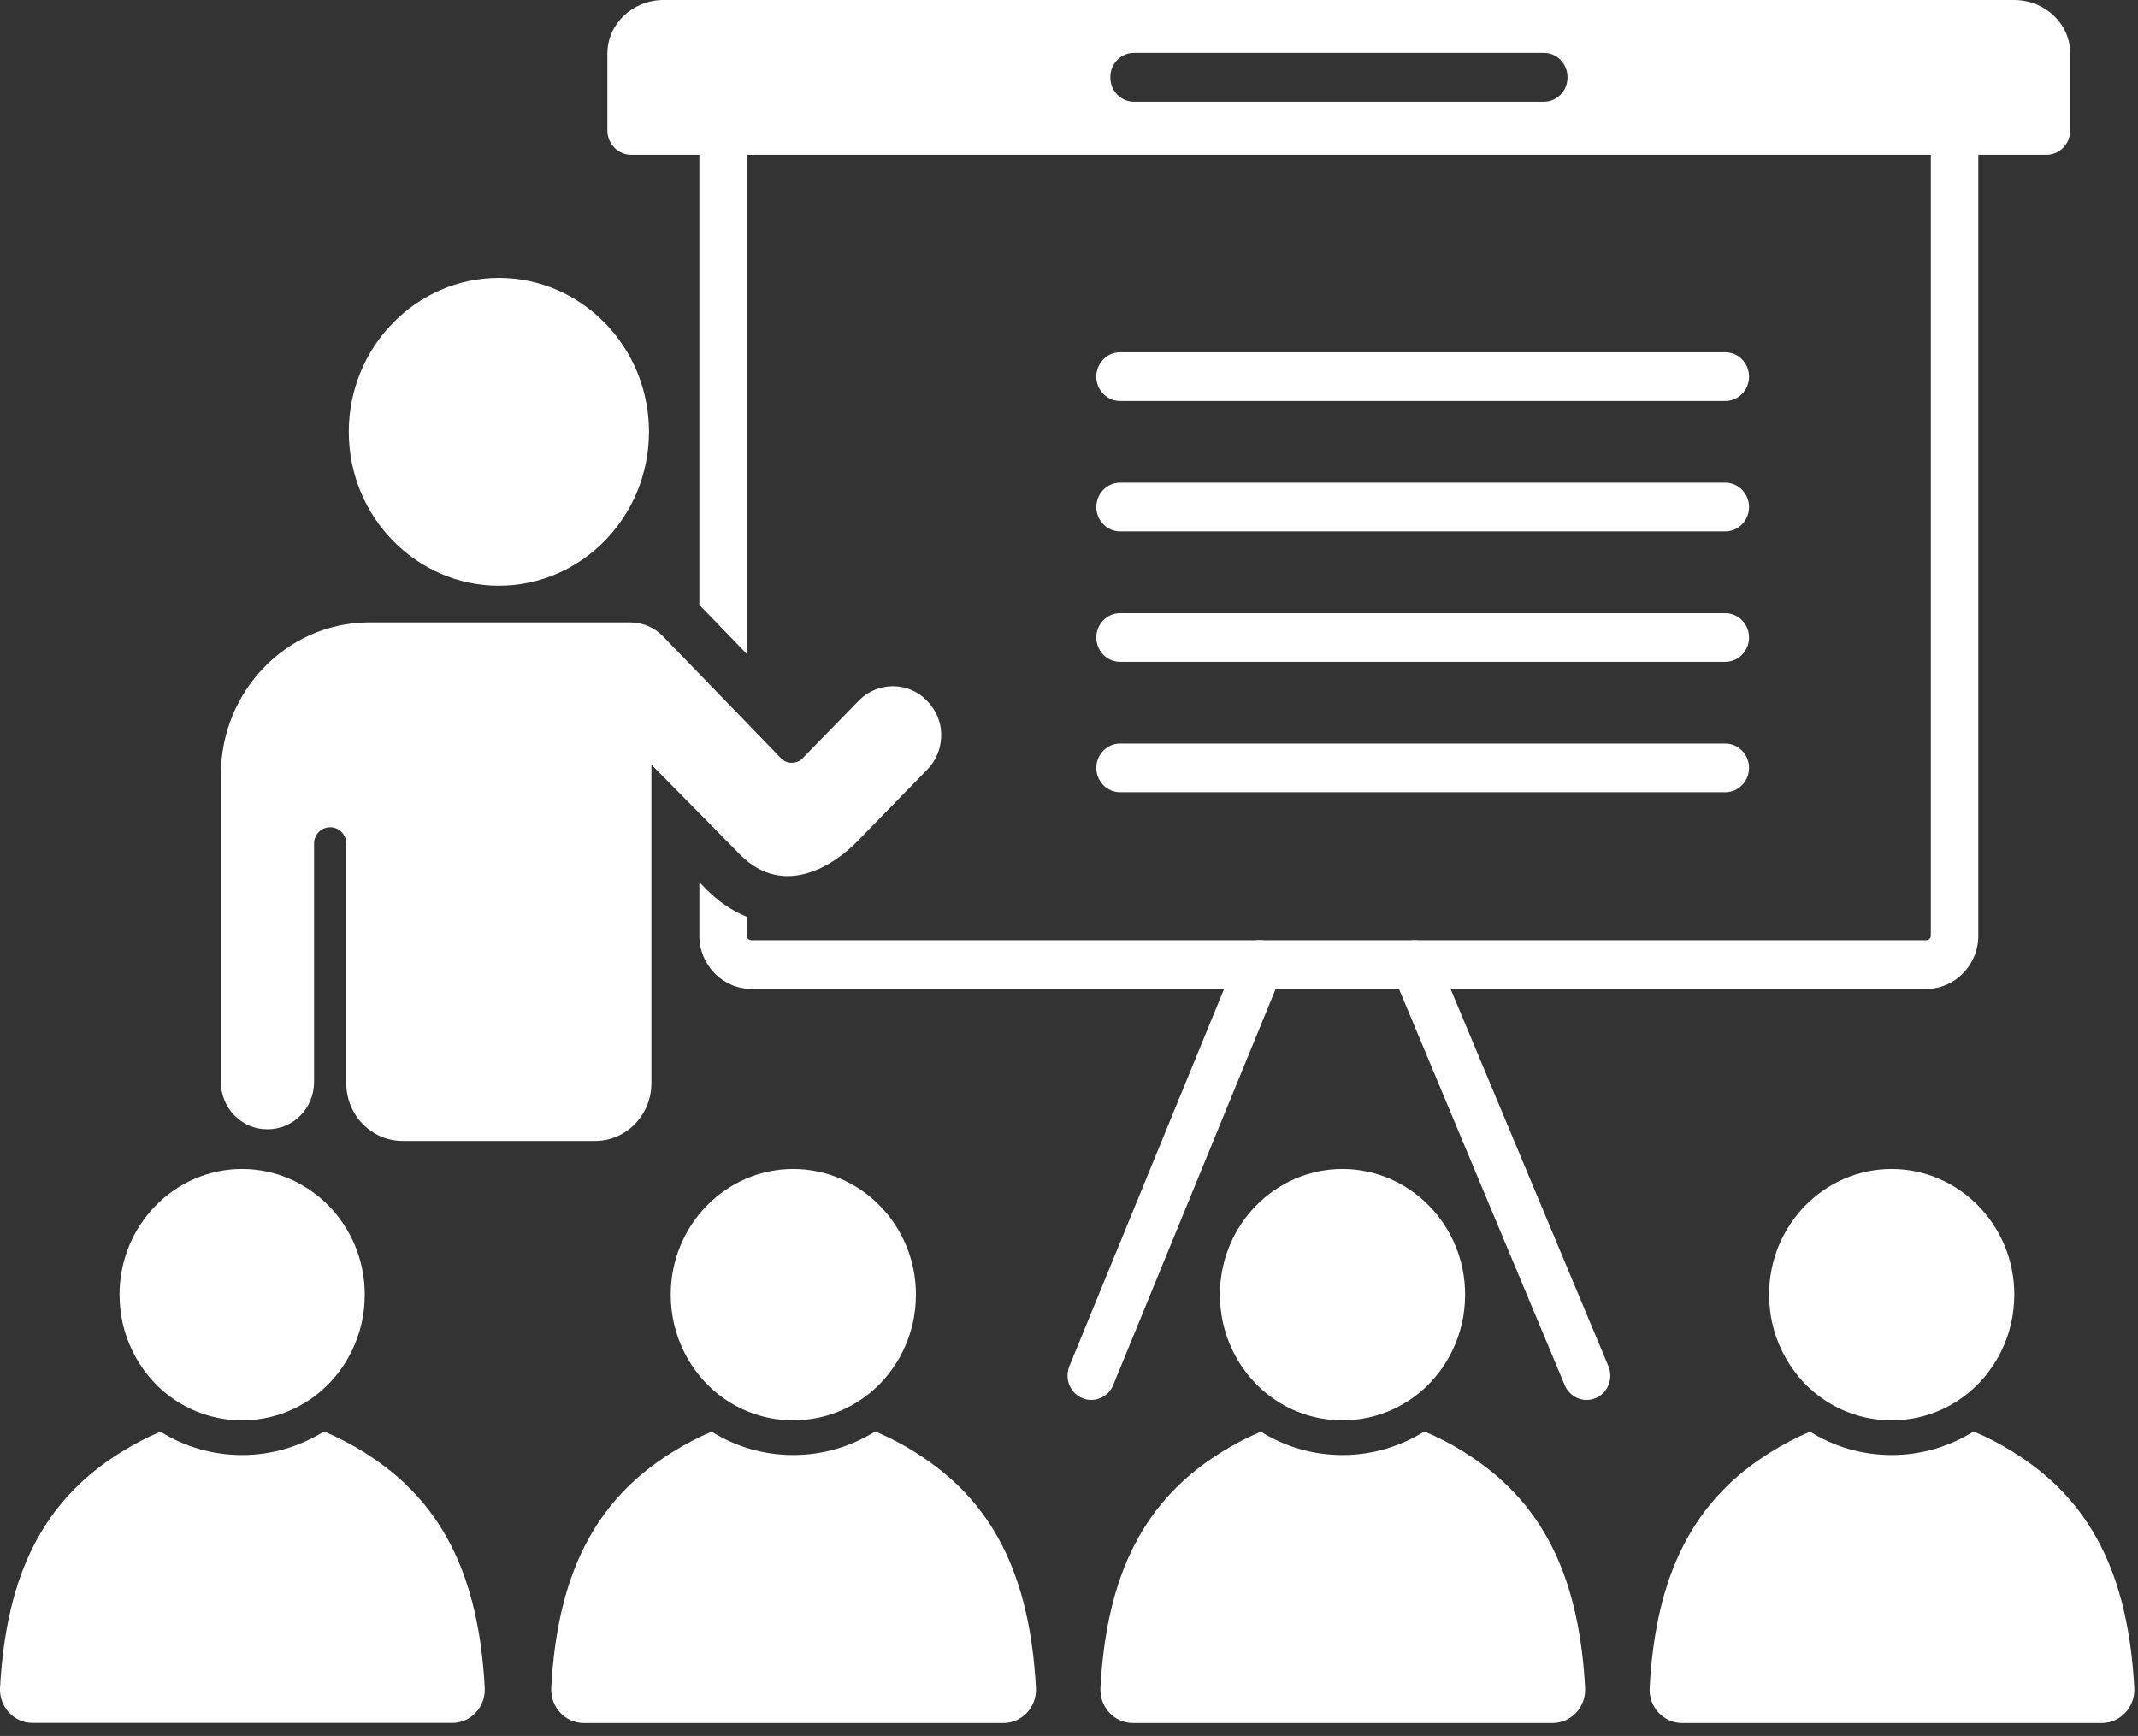
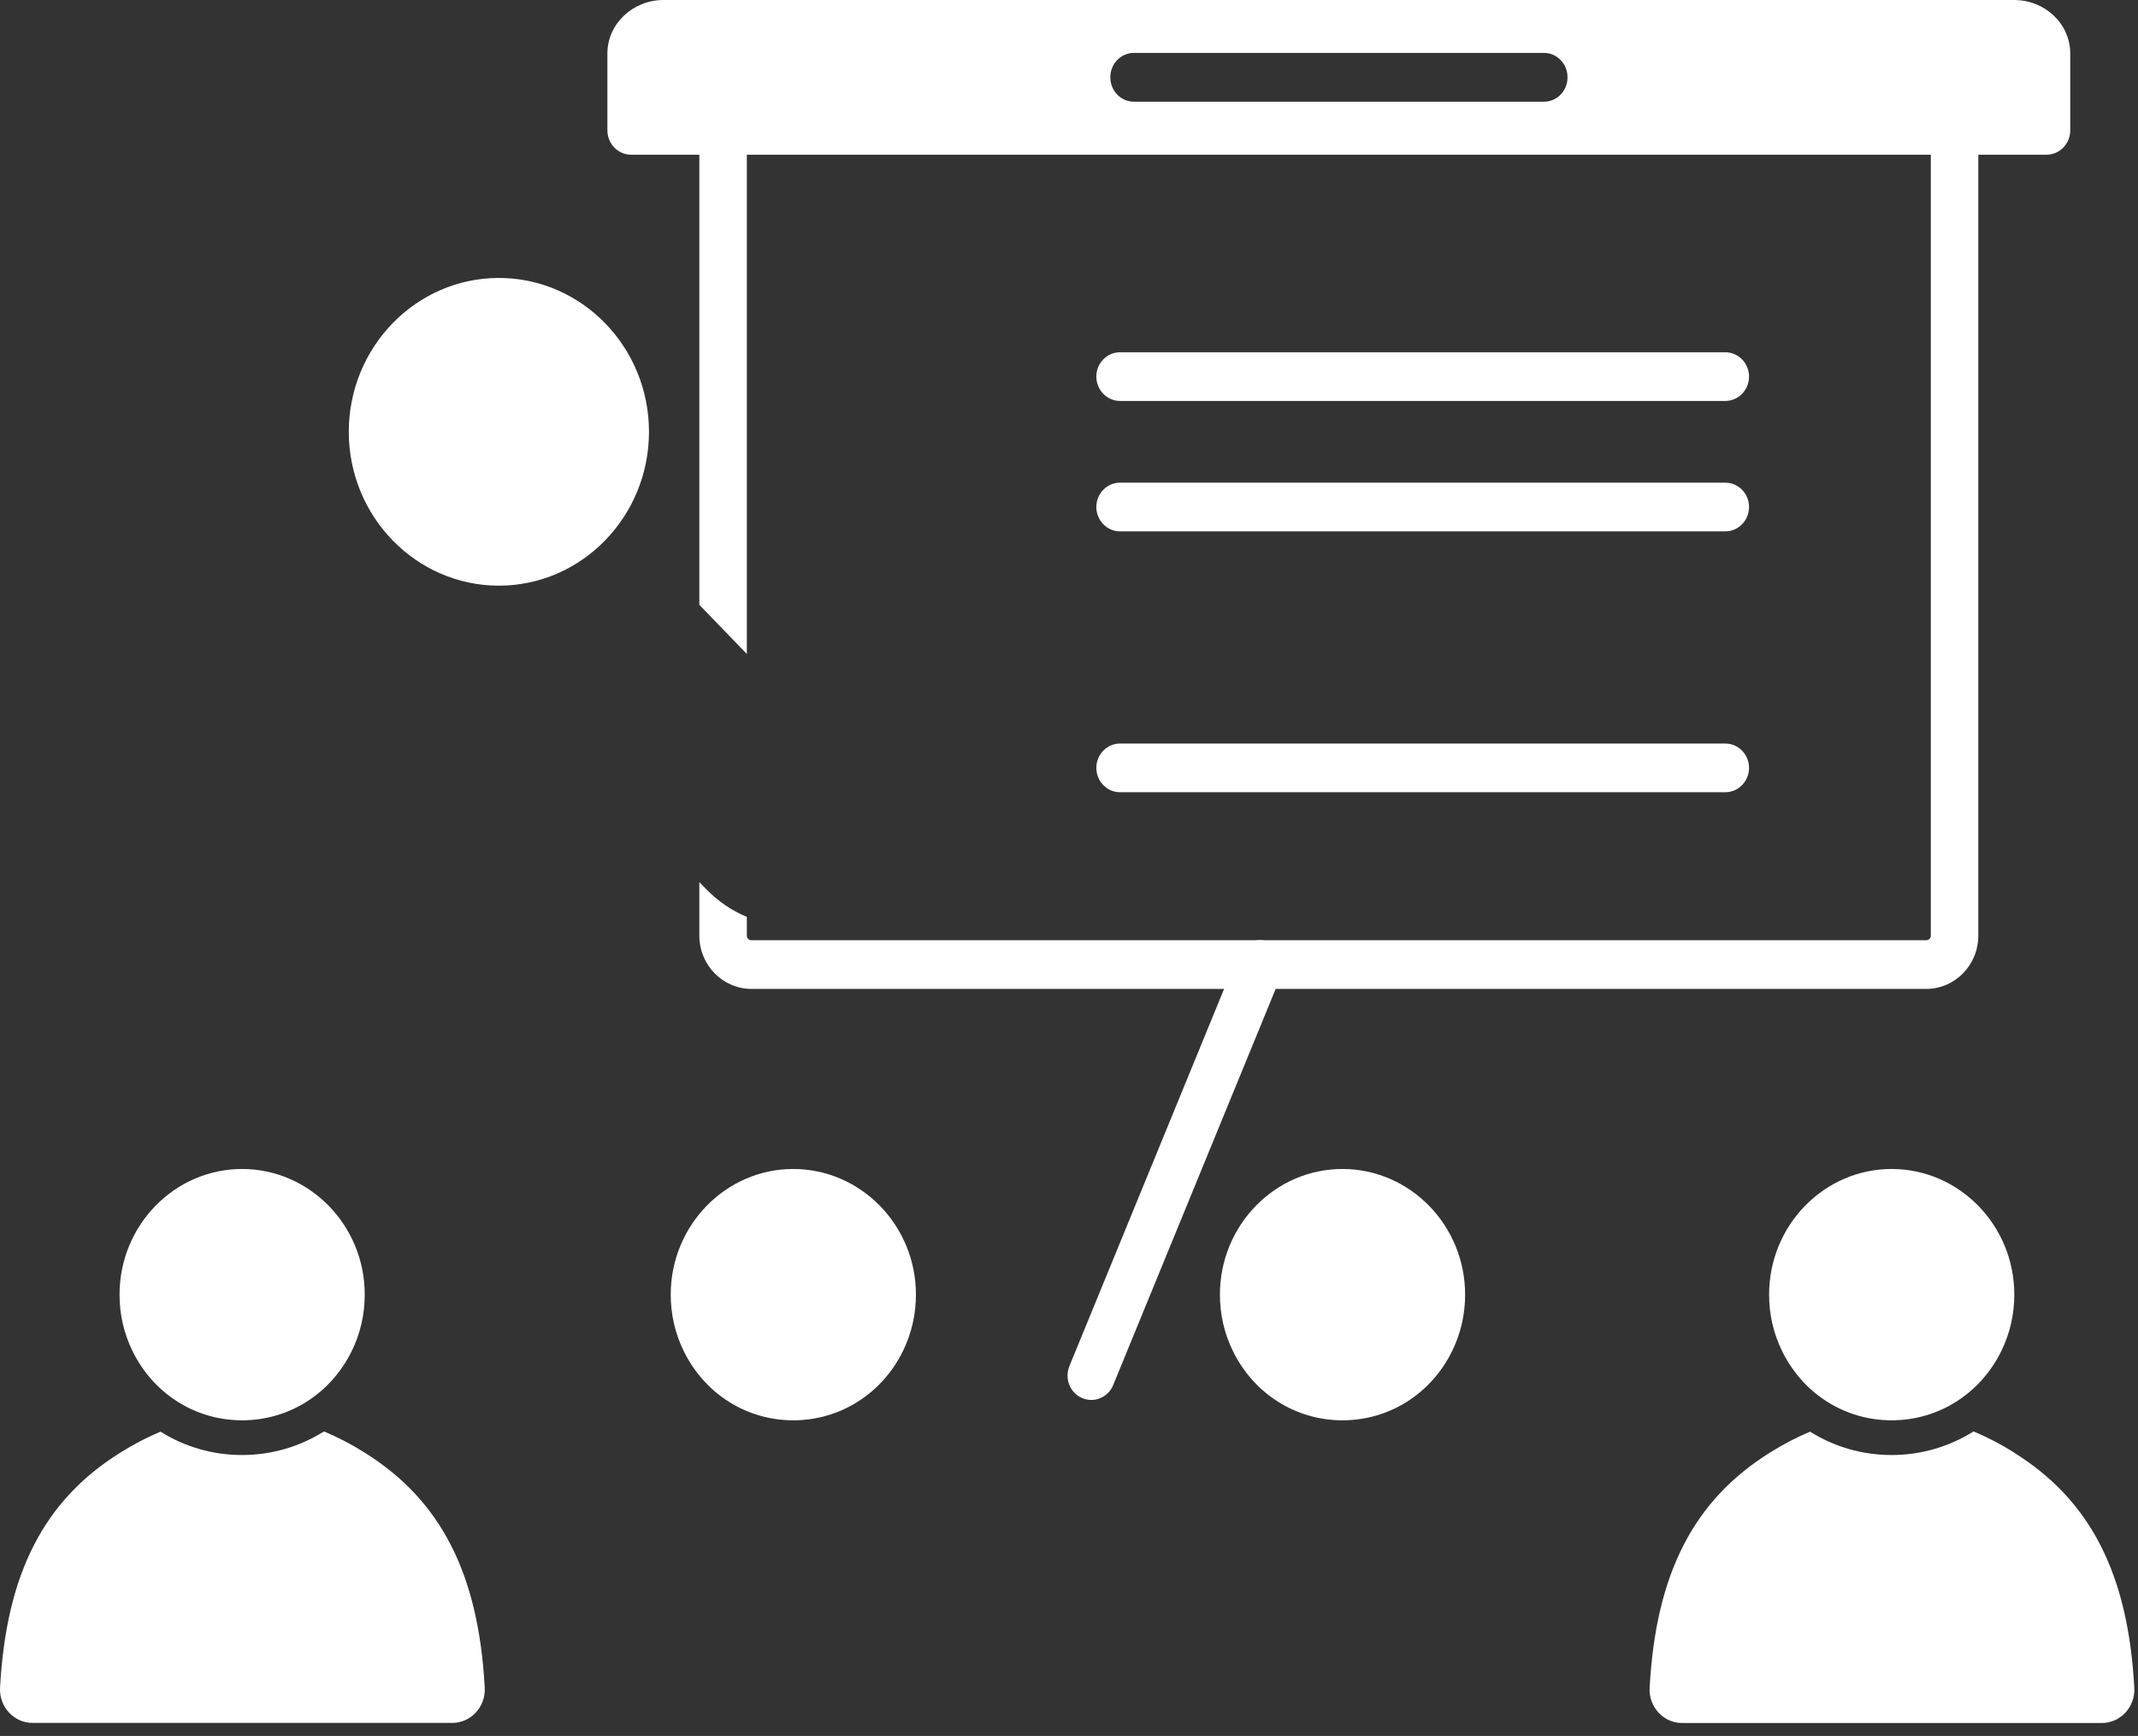
<svg xmlns="http://www.w3.org/2000/svg" width="117" height="95" viewBox="0 0 117 95" fill="none">
  <rect x="0" y="0" width="117" height="95" fill="#333333" stroke="none" />
  <path d="M59.718 76.614C59.55 76.614 59.377 76.579 59.215 76.508C58.551 76.223 58.245 75.442 58.522 74.761L67.747 52.266C68.024 51.585 68.786 51.272 69.451 51.556C70.115 51.84 70.421 52.622 70.144 53.303L60.919 75.797C60.711 76.306 60.226 76.614 59.718 76.614Z" fill="white" />
-   <path d="M86.826 76.614C86.323 76.614 85.844 76.312 85.63 75.808L76.221 53.314C75.938 52.639 76.244 51.851 76.902 51.567C77.561 51.277 78.329 51.591 78.606 52.266L88.016 74.76C88.299 75.435 87.993 76.223 87.334 76.507C87.167 76.578 86.993 76.614 86.82 76.614H86.826Z" fill="white" />
  <path d="M13.248 63.973C9.551 63.973 6.542 67.058 6.542 70.847C6.542 71.931 6.778 72.973 7.252 73.938C8.396 76.277 10.689 77.728 13.248 77.728C15.807 77.728 18.1 76.277 19.249 73.938C19.723 72.967 19.96 71.931 19.96 70.847C19.96 67.058 16.945 63.973 13.242 63.973H13.248Z" fill="white" />
  <path d="M19.942 79.485C19.203 79.023 18.464 78.644 17.73 78.336C16.407 79.165 14.871 79.627 13.248 79.627C11.625 79.627 10.094 79.171 8.783 78.348C8.055 78.656 7.327 79.029 6.594 79.491C2.417 82.09 0.344 86.099 0.003 92.357C-0.055 93.405 0.76 94.288 1.782 94.288H24.748C25.771 94.288 26.585 93.405 26.527 92.357C26.187 86.099 24.113 82.084 19.937 79.485H19.942Z" fill="white" />
  <path d="M103.519 63.973C99.822 63.973 96.812 67.058 96.812 70.847C96.812 71.931 97.049 72.973 97.523 73.938C98.667 76.277 100.96 77.728 103.519 77.728C106.078 77.728 108.371 76.277 109.52 73.938C109.994 72.967 110.231 71.931 110.231 70.847C110.231 67.058 107.216 63.973 103.513 63.973H103.519Z" fill="white" />
  <path d="M110.213 79.485C109.474 79.023 108.735 78.644 108.001 78.336C106.678 79.165 105.142 79.627 103.519 79.627C101.896 79.627 100.365 79.171 99.054 78.348C98.326 78.656 97.598 79.029 96.865 79.491C92.688 82.096 90.615 86.11 90.274 92.363C90.216 93.411 91.031 94.293 92.053 94.293H115.019C116.042 94.293 116.856 93.411 116.798 92.363C116.458 86.105 114.384 82.09 110.208 79.491L110.213 79.485Z" fill="white" />
  <path d="M73.466 63.973C69.769 63.973 66.759 67.058 66.759 70.847C66.759 71.931 66.996 72.973 67.47 73.938C68.614 76.277 70.907 77.728 73.466 77.728C76.024 77.728 78.318 76.277 79.467 73.938C79.941 72.967 80.177 71.931 80.177 70.847C80.177 67.058 77.162 63.973 73.46 63.973H73.466Z" fill="white" />
-   <path d="M80.159 79.485C79.42 79.023 78.681 78.644 77.947 78.336C76.624 79.165 75.088 79.627 73.465 79.627C71.841 79.627 70.311 79.171 69 78.348C68.272 78.656 67.544 79.029 66.81 79.491C62.634 82.096 60.56 86.11 60.22 92.363C60.162 93.411 60.976 94.293 61.999 94.293H84.965C85.987 94.293 86.802 93.411 86.744 92.363C86.403 86.105 84.33 82.09 80.153 79.491L80.159 79.485Z" fill="white" />
  <path d="M43.411 63.973C39.715 63.973 36.705 67.058 36.705 70.847C36.705 71.931 36.942 72.973 37.416 73.938C38.559 76.277 40.852 77.728 43.411 77.728C45.97 77.728 48.263 76.277 49.413 73.938C49.886 72.967 50.123 71.931 50.123 70.847C50.123 67.058 47.108 63.973 43.406 63.973H43.411Z" fill="white" />
-   <path d="M50.106 79.485C49.367 79.023 48.627 78.644 47.894 78.336C46.571 79.165 45.035 79.627 43.411 79.627C41.788 79.627 40.258 79.171 38.946 78.348C38.219 78.656 37.491 79.029 36.757 79.491C32.581 82.096 30.507 86.11 30.166 92.363C30.109 93.411 30.923 94.293 31.946 94.293H54.912C55.934 94.293 56.749 93.411 56.691 92.363C56.35 86.105 54.276 82.09 50.1 79.491L50.106 79.485Z" fill="white" />
  <path d="M27.301 15.211C31.83 15.211 35.515 18.989 35.515 23.631C35.515 28.273 31.83 32.051 27.301 32.051C22.773 32.051 19.087 28.273 19.087 23.631C19.087 18.989 22.773 15.211 27.301 15.211Z" fill="white" />
-   <path d="M51.417 39.547C51.302 39.086 51.048 38.671 50.718 38.34L50.69 38.31C50.222 37.83 49.557 37.552 48.864 37.552C48.171 37.552 47.495 37.83 47.022 38.316L43.897 41.519C43.758 41.661 43.55 41.744 43.331 41.744C43.111 41.744 42.903 41.661 42.765 41.519L36.266 34.805C35.804 34.331 35.18 34.07 34.528 34.059C34.481 34.059 34.435 34.059 34.389 34.059H20.226C20.179 34.059 20.133 34.059 20.087 34.059C15.662 34.13 12.087 37.842 12.087 42.396V59.212C12.087 60.639 13.219 61.799 14.611 61.799H14.663C16.055 61.799 17.187 60.639 17.187 59.212V46.167C17.187 45.67 17.58 45.273 18.06 45.273H18.077C18.562 45.273 18.949 45.676 18.949 46.167V59.277C18.949 61.024 20.33 62.439 22.034 62.439H32.564C34.268 62.439 35.648 61.024 35.648 59.277V41.845L35.793 41.993C36.983 43.195 37.913 44.142 38.947 45.19L40.477 46.748C41.251 47.541 42.135 47.944 43.105 47.944C44.365 47.944 45.734 47.251 46.958 46.002L50.747 42.111C51.394 41.448 51.654 40.495 51.423 39.536L51.417 39.547Z" fill="white" />
  <path d="M94.416 21.942H61.295C60.578 21.942 59.995 21.344 59.995 20.61C59.995 19.875 60.578 19.277 61.295 19.277H94.416C95.132 19.277 95.715 19.875 95.715 20.61C95.715 21.344 95.132 21.942 94.416 21.942Z" fill="white" />
  <path d="M94.416 29.079H61.295C60.578 29.079 59.995 28.481 59.995 27.746C59.995 27.012 60.578 26.414 61.295 26.414H94.416C95.132 26.414 95.715 27.012 95.715 27.746C95.715 28.481 95.132 29.079 94.416 29.079Z" fill="white" />
-   <path d="M94.416 36.219H61.295C60.578 36.219 59.995 35.621 59.995 34.887C59.995 34.153 60.578 33.555 61.295 33.555H94.416C95.132 33.555 95.715 34.153 95.715 34.887C95.715 35.621 95.132 36.219 94.416 36.219Z" fill="white" />
  <path d="M94.416 43.356H61.295C60.578 43.356 59.995 42.758 59.995 42.024C59.995 41.289 60.578 40.691 61.295 40.691H94.416C95.132 40.691 95.715 41.289 95.715 42.024C95.715 42.758 95.132 43.356 94.416 43.356Z" fill="white" />
  <path d="M110.231 0H36.312C34.62 0 33.239 1.315 33.239 2.925V7.135C33.239 7.869 33.823 8.467 34.539 8.467H38.27V33.099L40.87 35.788V8.467H105.662V51.206C105.662 51.348 105.552 51.455 105.408 51.455H41.124C40.979 51.455 40.87 51.343 40.87 51.206V50.176C40.061 49.844 39.304 49.335 38.629 48.642L38.27 48.275V51.206C38.27 52.811 39.553 54.12 41.124 54.12H105.408C106.985 54.12 108.261 52.811 108.261 51.206V8.467H111.993C112.709 8.467 113.292 7.869 113.292 7.135V2.925C113.292 1.309 111.917 0 110.219 0H110.231ZM85.78 4.245C85.78 4.974 85.202 5.566 84.492 5.566H62.051C61.341 5.566 60.763 4.974 60.763 4.245V4.216C60.763 3.488 61.341 2.895 62.051 2.895H84.492C85.202 2.895 85.78 3.488 85.78 4.216V4.245Z" fill="white" />
</svg>